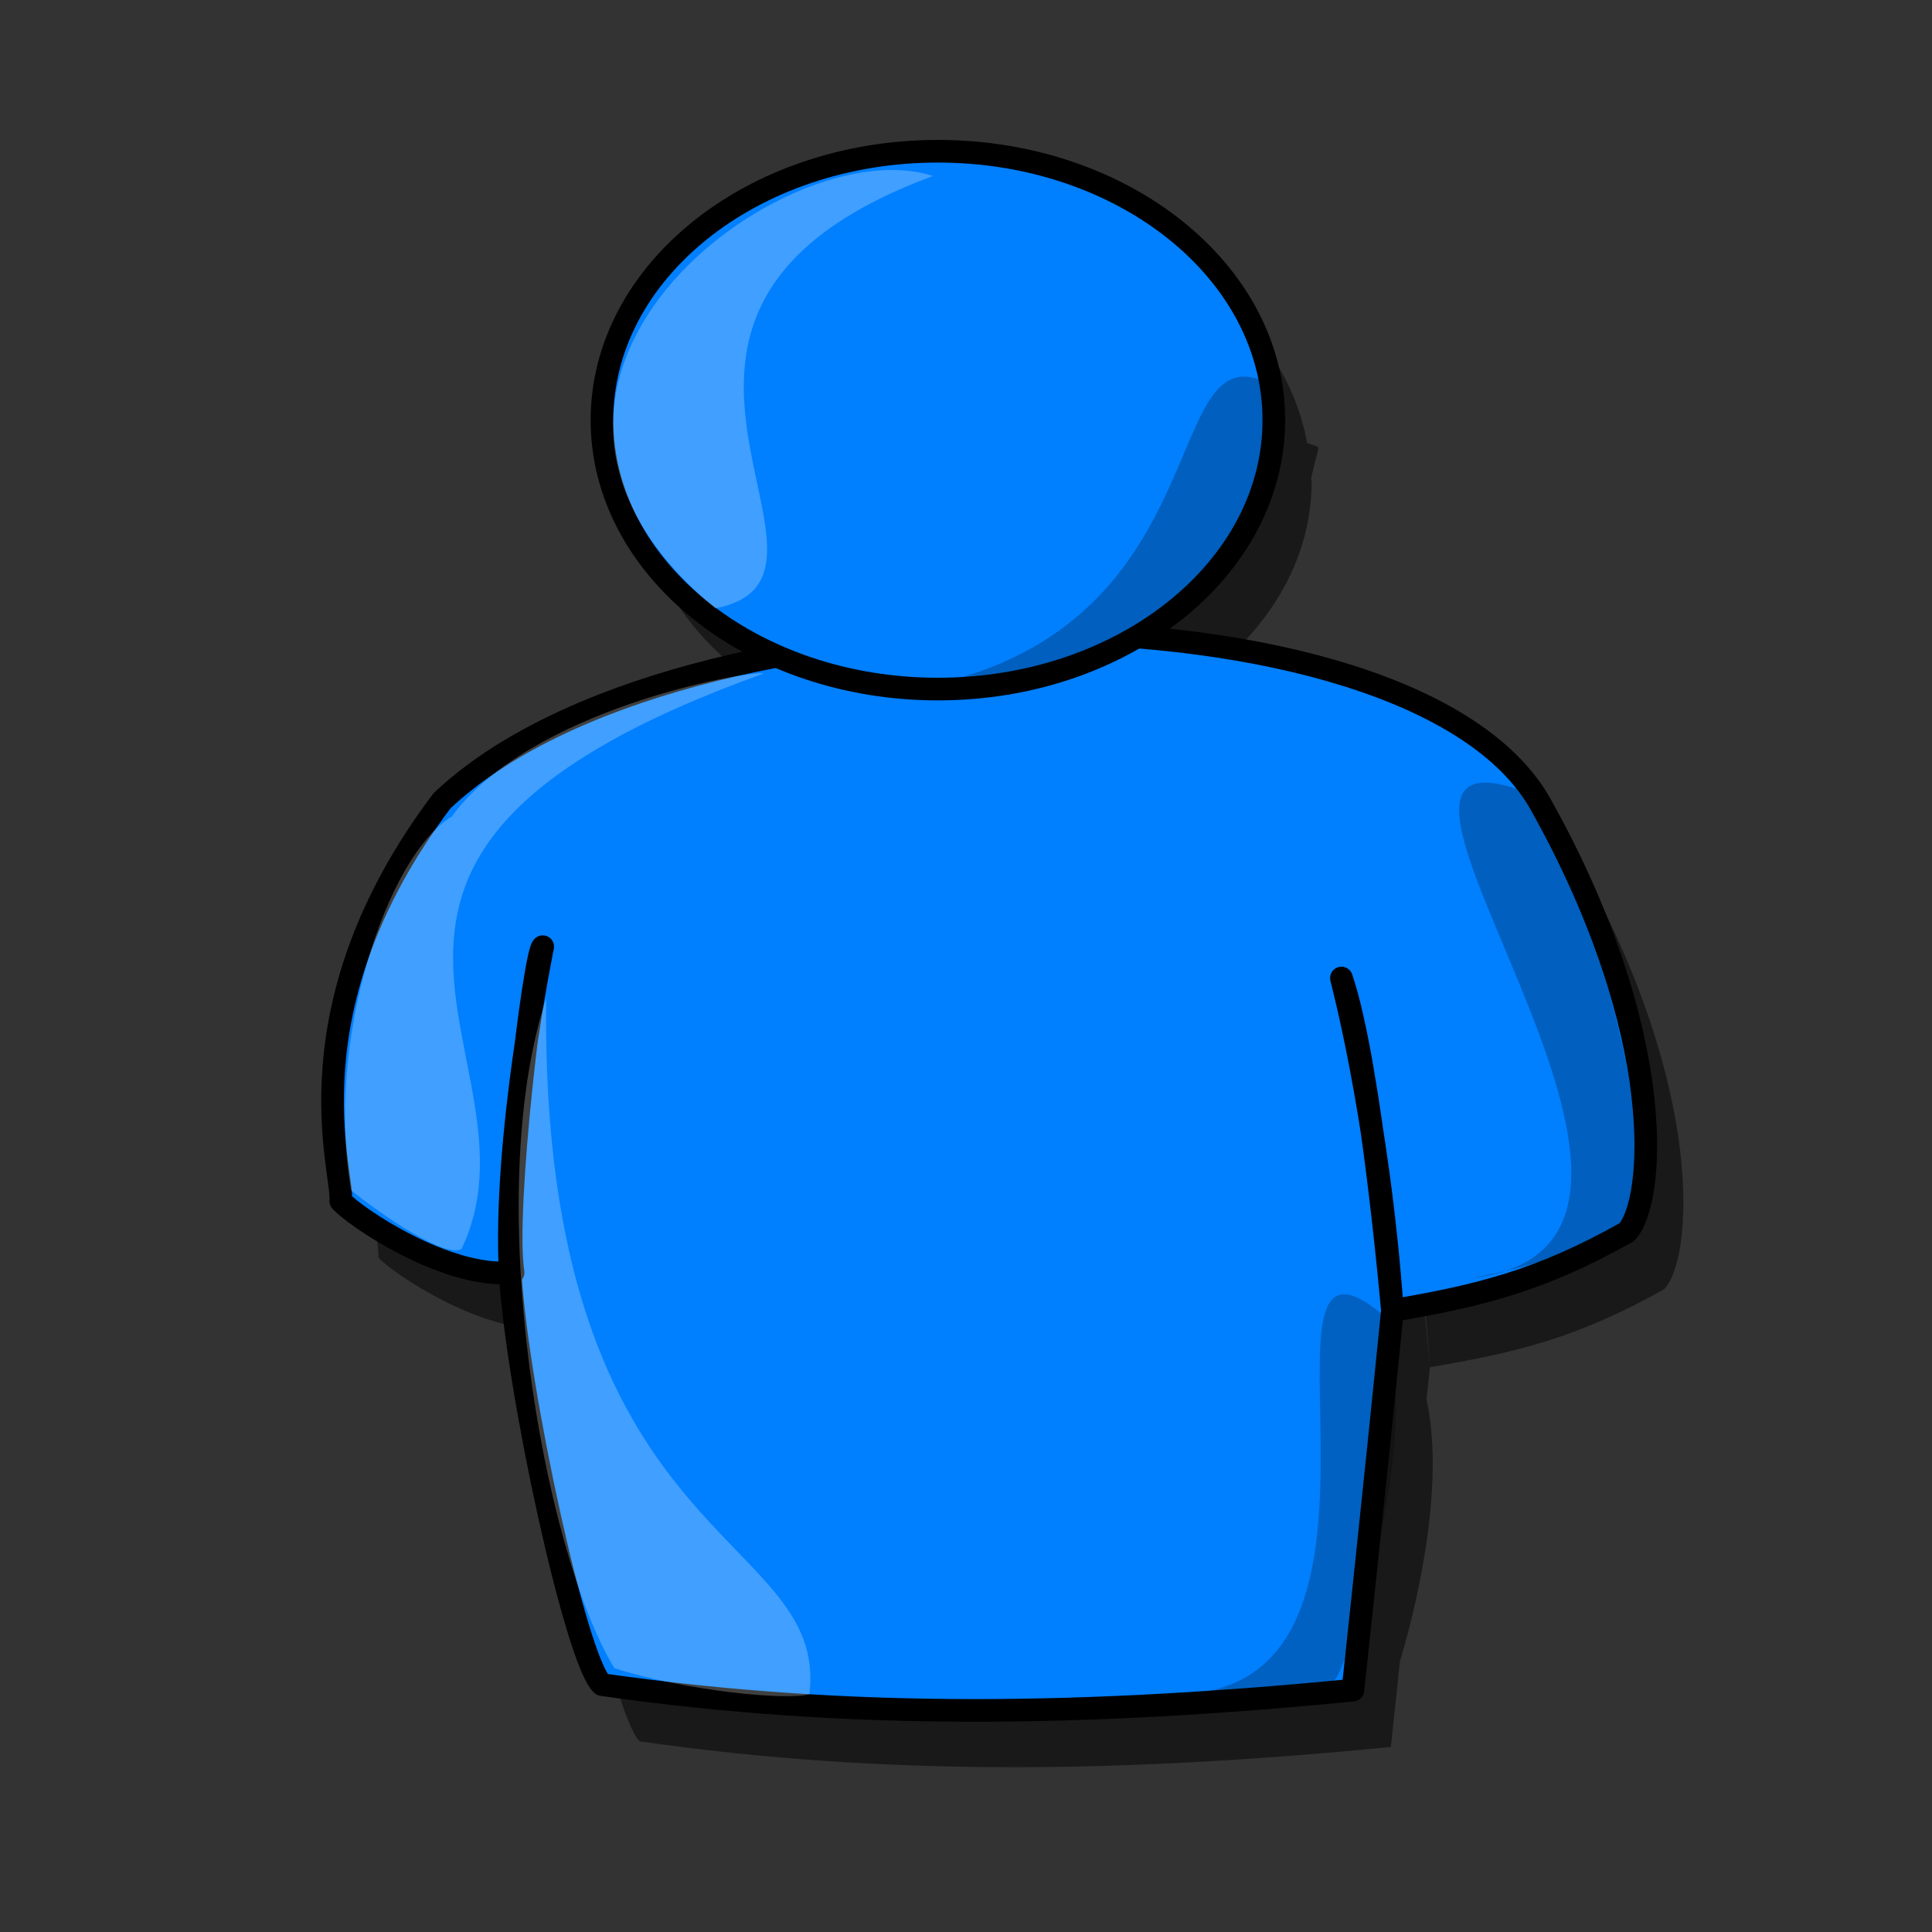
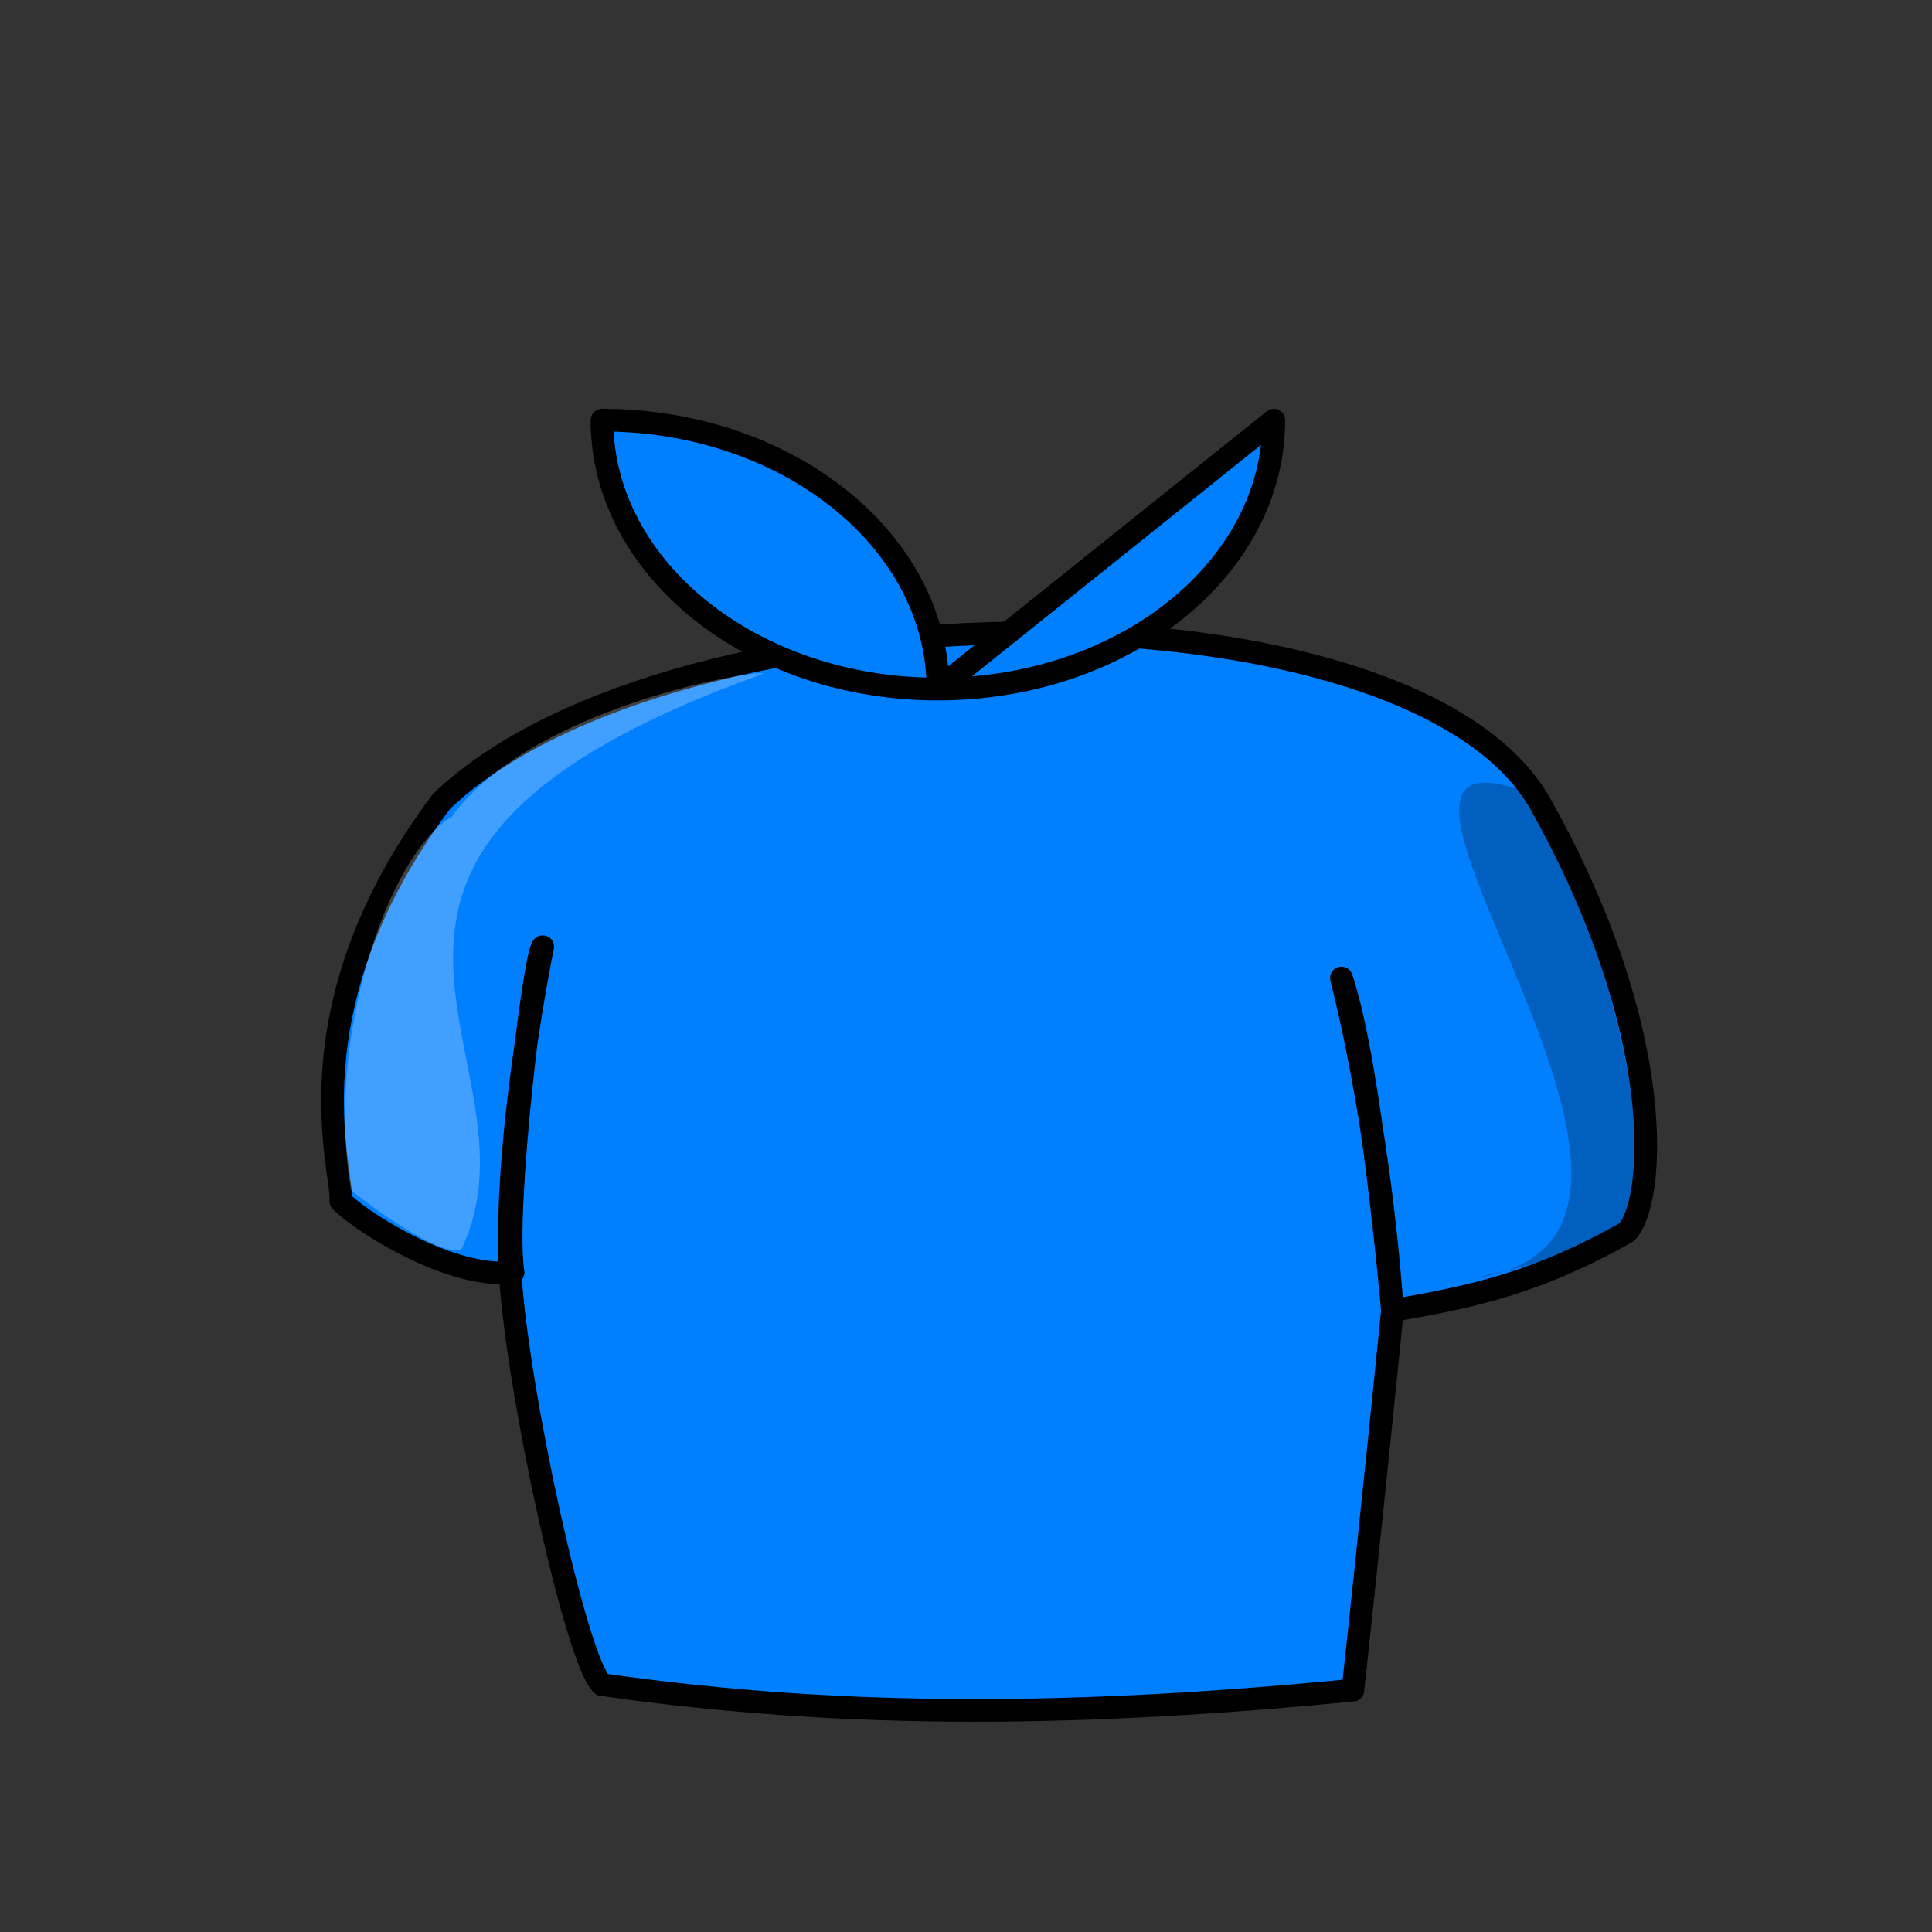
<svg xmlns="http://www.w3.org/2000/svg" width="106.667" height="106.667">
  <rect width="100%" height="100%" fill="#333333" stroke="none" />
  <title>Red Man</title>
  <g>
    <title>Layer 1</title>
    <g externalResourcesRequired="false" id="g846">
-       <path d="m53.854,11.735c-10.238,0 -18.531,6.648 -18.531,14.844c0,5.593 3.914,10.406 9.625,12.938c-7.566,1.456 -14.409,3.966 -18.469,7.812c-8.63,11.455 -5.437,20.463 -5.594,22.094c0.773,0.866 5.705,4.192 9.375,3.938c-0.371,-7.486 1.781,-17.969 1.781,-17.969c-0.47,0.376 -2.171,14.507 -1.625,18c-0.049,0.005 -0.106,-0.035 -0.156,-0.031c0.002,0.039 -0.002,0.086 0,0.125c0.4,6.49 3.653,21.402 5.062,22.656c13.819,1.983 27.023,1.715 41.469,0.312c0,0 0.402,-3.806 0.5,-4.719c1.206,-4.065 2.422,-10.136 1.469,-14.469c0.092,-0.909 0.095,-0.854 0.188,-1.781c-0.789,-11.043 -2.882,-18.539 -2.812,-18.375c1.636,4.804 2.812,18.375 2.812,18.375c4.782,-0.814 8.156,-1.617 12.938,-4.312c1.567,-1.63 2.341,-10.961 -4.75,-23.625c-2.981,-5.323 -11.944,-8.281 -22.219,-9.125c4.519,-2.709 7.5,-6.98 7.5,-11.844c0,-0.054 -0.031,-0.103 -0.031,-0.156c0.117,-0.57 0.346,-1.337 0.406,-1.719c-0.257,-0.169 -0.397,-0.138 -0.625,-0.25c-1.294,-7.185 -8.98,-12.719 -18.312,-12.719z" id="path852" stroke-linejoin="round" stroke-width="1.25" fill-rule="evenodd" fill-opacity="0.5" />
      <path d="m18.815,66.311c0.157,-1.63 -3.046,-10.64 5.584,-22.094c13.016,-12.332 53.567,-12.474 60.659,0.19c7.091,12.664 6.319,21.994 4.753,23.624c-4.782,2.695 -8.154,3.51 -12.935,4.324c0,0 -1.178,-13.555 -2.814,-18.359c-0.07,-0.164 2.025,7.321 2.814,18.363c-1.091,10.917 -2.182,20.957 -2.182,20.957c-14.446,1.403 -27.638,1.677 -41.457,-0.307c-1.41,-1.254 -4.666,-16.16 -5.066,-22.65c-0.4,-7.493 1.793,-18.092 1.793,-18.092c-0.47,0.376 -2.182,14.498 -1.636,17.991c-3.684,0.358 -8.728,-3.07 -9.511,-3.948z" id="path828" stroke-linejoin="round" stroke-width="1.25" stroke="#000000" fill-rule="evenodd" fill="#007fff" />
-       <path d="m70.329,23.197c0,8.196 -8.309,14.847 -18.547,14.847c-10.238,0 -18.547,-6.652 -18.547,-14.847c0,-8.196 8.309,-14.847 18.547,-14.847c10.238,0 18.547,6.652 18.547,14.847z" id="path827" stroke-linejoin="round" stroke-width="1.25" stroke="#000000" fill-rule="evenodd" fill="#007fff" />
-       <path d="m51.512,9.719c-8.077,-2.692 -27.102,11.308 -12.025,23.871c9.154,-1.795 -8.436,-16.333 12.025,-23.871z" id="path830" fill-opacity="0.25" stroke-width="1pt" fill-rule="evenodd" fill="#ffffff" />
+       <path d="m70.329,23.197c0,8.196 -8.309,14.847 -18.547,14.847c-10.238,0 -18.547,-6.652 -18.547,-14.847c10.238,0 18.547,6.652 18.547,14.847z" id="path827" stroke-linejoin="round" stroke-width="1.25" stroke="#000000" fill-rule="evenodd" fill="#007fff" />
      <path d="m42.179,37.181c-0.897,-0.179 -12.923,1.974 -17.23,7.897c-3.59,2.154 -7,12.384 -5.564,20.641c1.795,1.436 5.205,3.769 6.102,3.231c5.026,-10.59 -11.846,-21.538 16.692,-31.769z" id="path831" fill-opacity="0.25" stroke-width="1pt" fill-rule="evenodd" fill="#ffffff" />
-       <path d="m30.153,55.129c-3.59,10.949 -0.179,30.512 3.769,36.974c3.949,1.256 9.513,1.795 10.769,1.436c1.077,-9.154 -14.897,-7.897 -14.538,-38.41z" id="path832" fill-opacity="0.25" stroke-width="1pt" fill-rule="evenodd" fill="#ffffff" />
-       <path d="m52.589,37.54c15.256,-4.128 11.308,-20.461 18.128,-15.974c-0.538,3.41 -2.692,15.436 -18.128,15.974z" id="path833" fill-opacity="0.25" stroke-width="1pt" fill-rule="evenodd" fill="#000000" />
      <path d="m81.306,70.565c0,0 8.256,-1.615 8.615,-3.231c1.974,-6.282 -3.41,-21.179 -5.923,-23.692c-12.205,-4.308 13.282,24.948 -2.692,26.923z" id="path834" fill-opacity="0.25" stroke-width="1pt" fill-rule="evenodd" fill="#000000" />
-       <path d="m64.973,93.539c0,0 7.897,0.538 8.795,-0.897c0.897,-1.436 5.026,-14 2.513,-20.102c-8.256,-6.82 3.051,20.82 -11.307,21z" id="path835" fill-opacity="0.24" stroke-width="1pt" fill-rule="evenodd" fill="#000000" />
    </g>
  </g>
</svg>